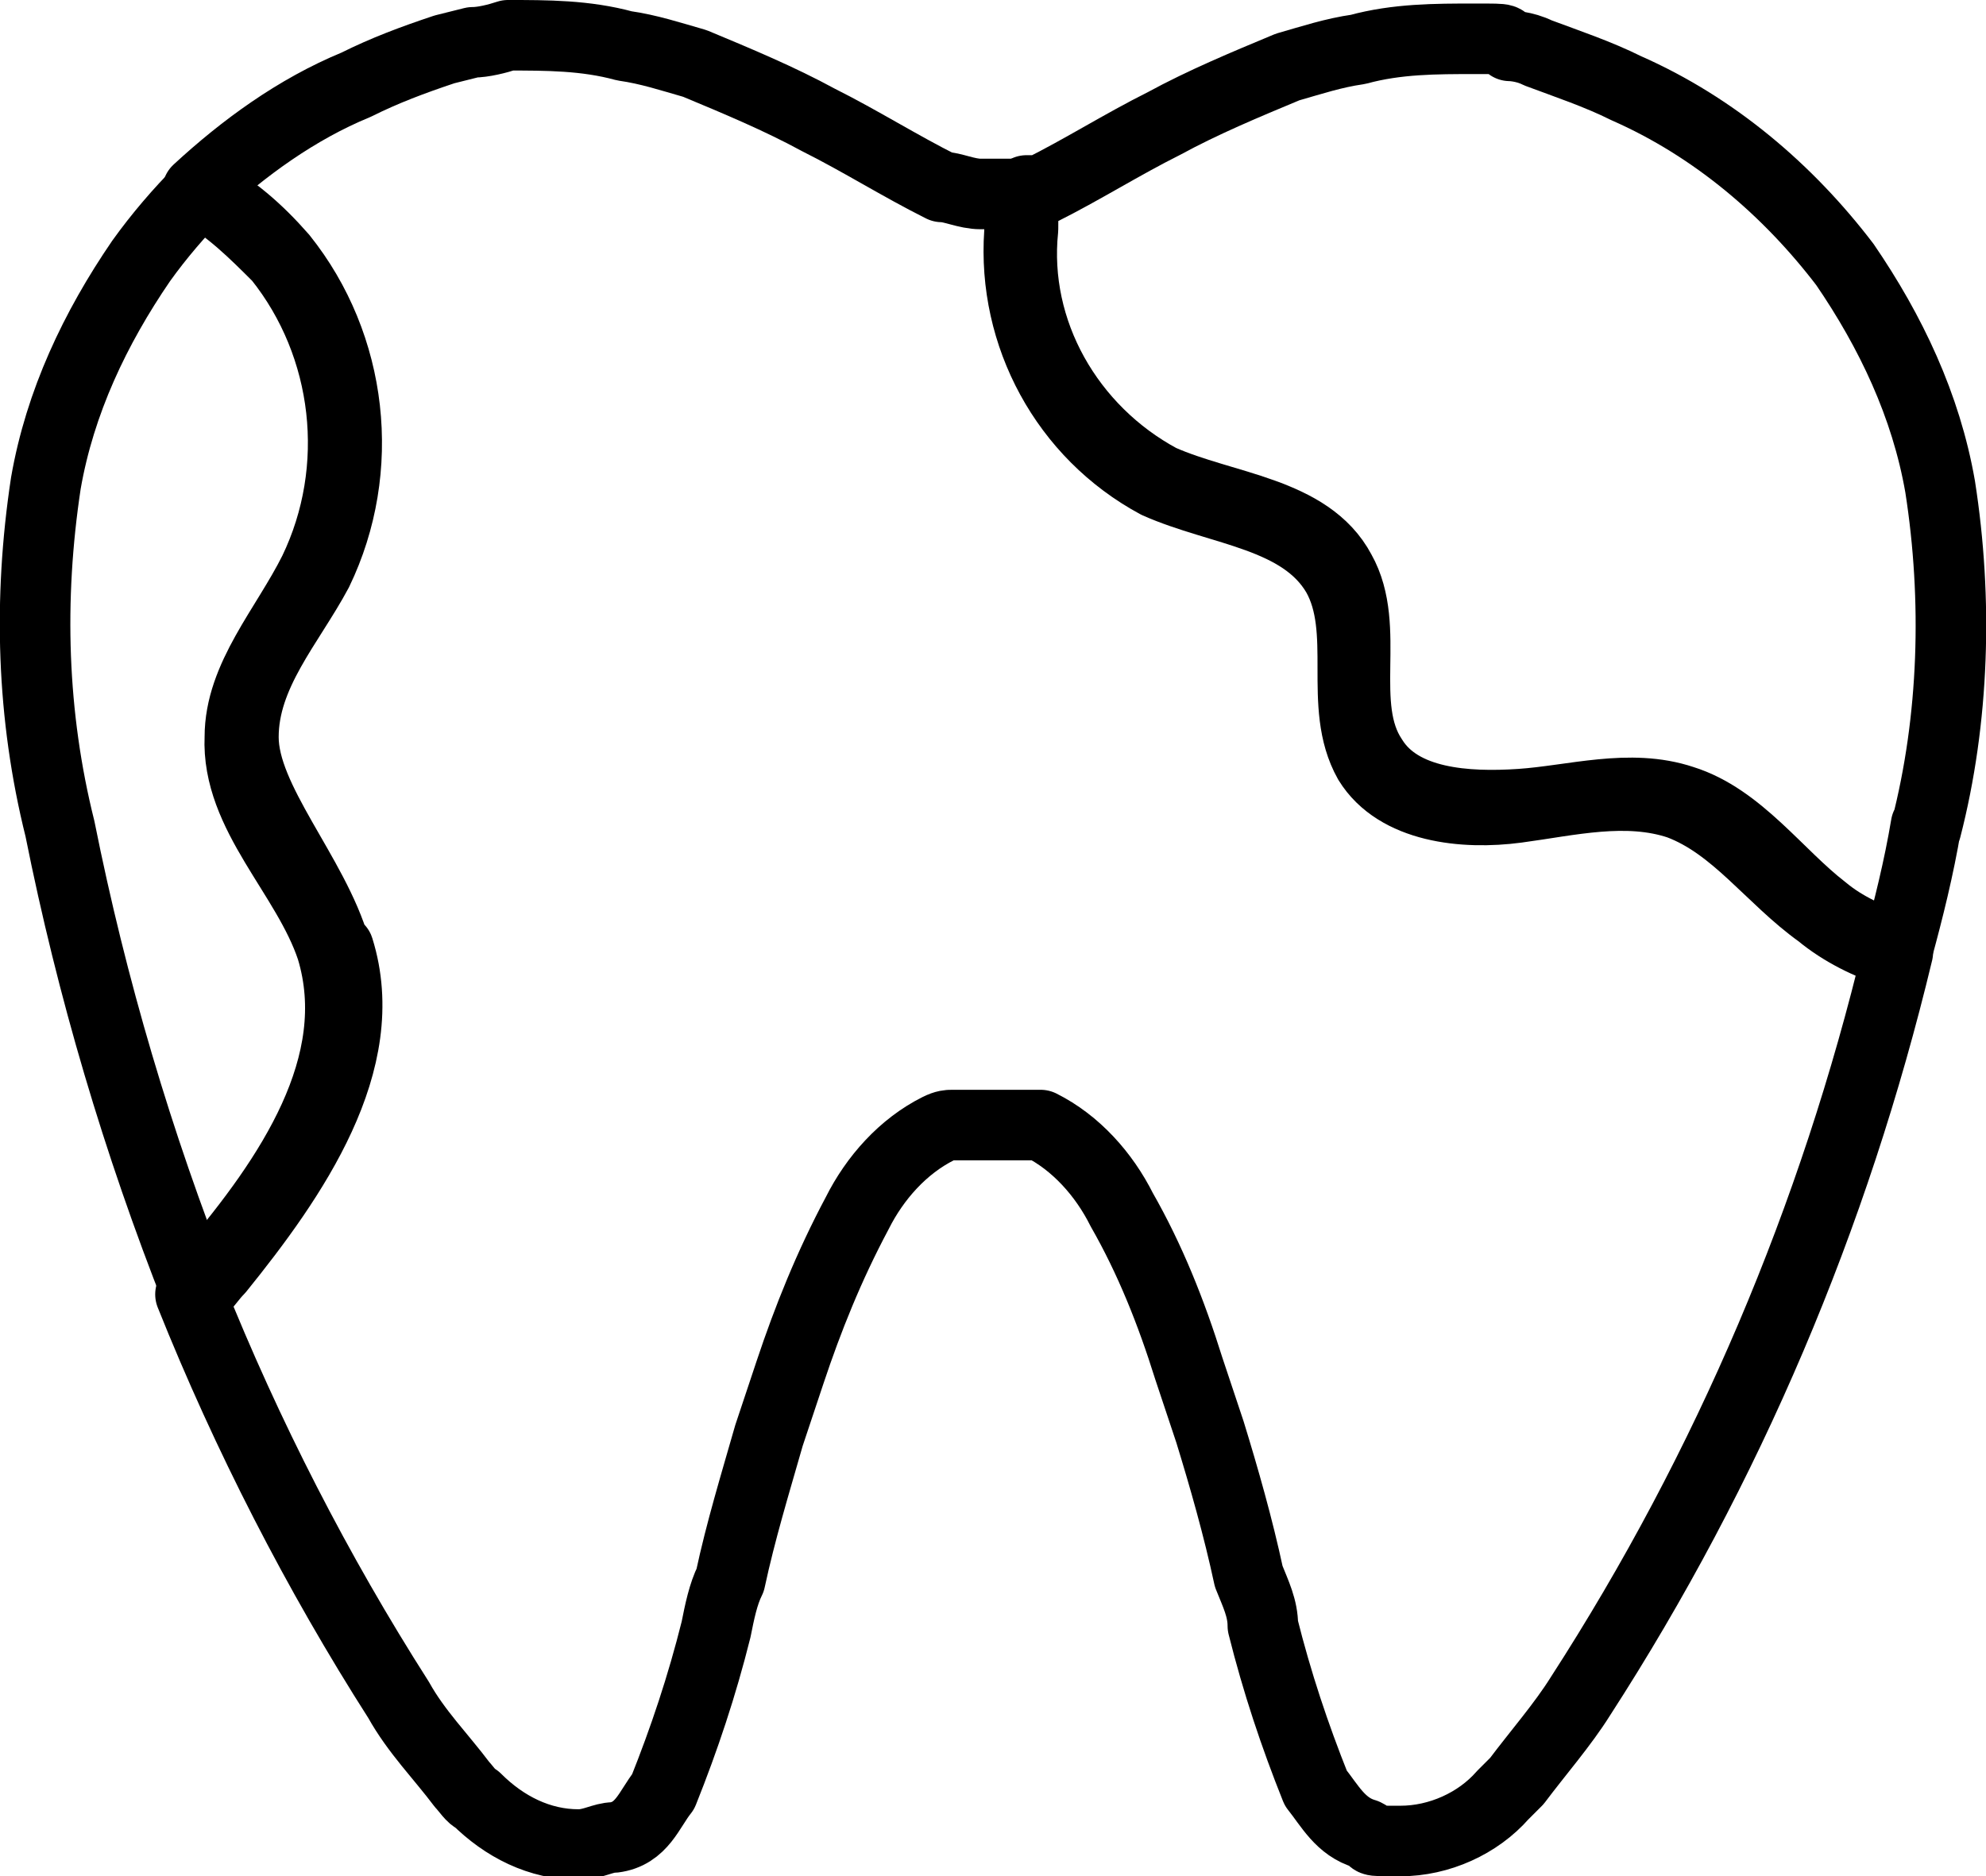
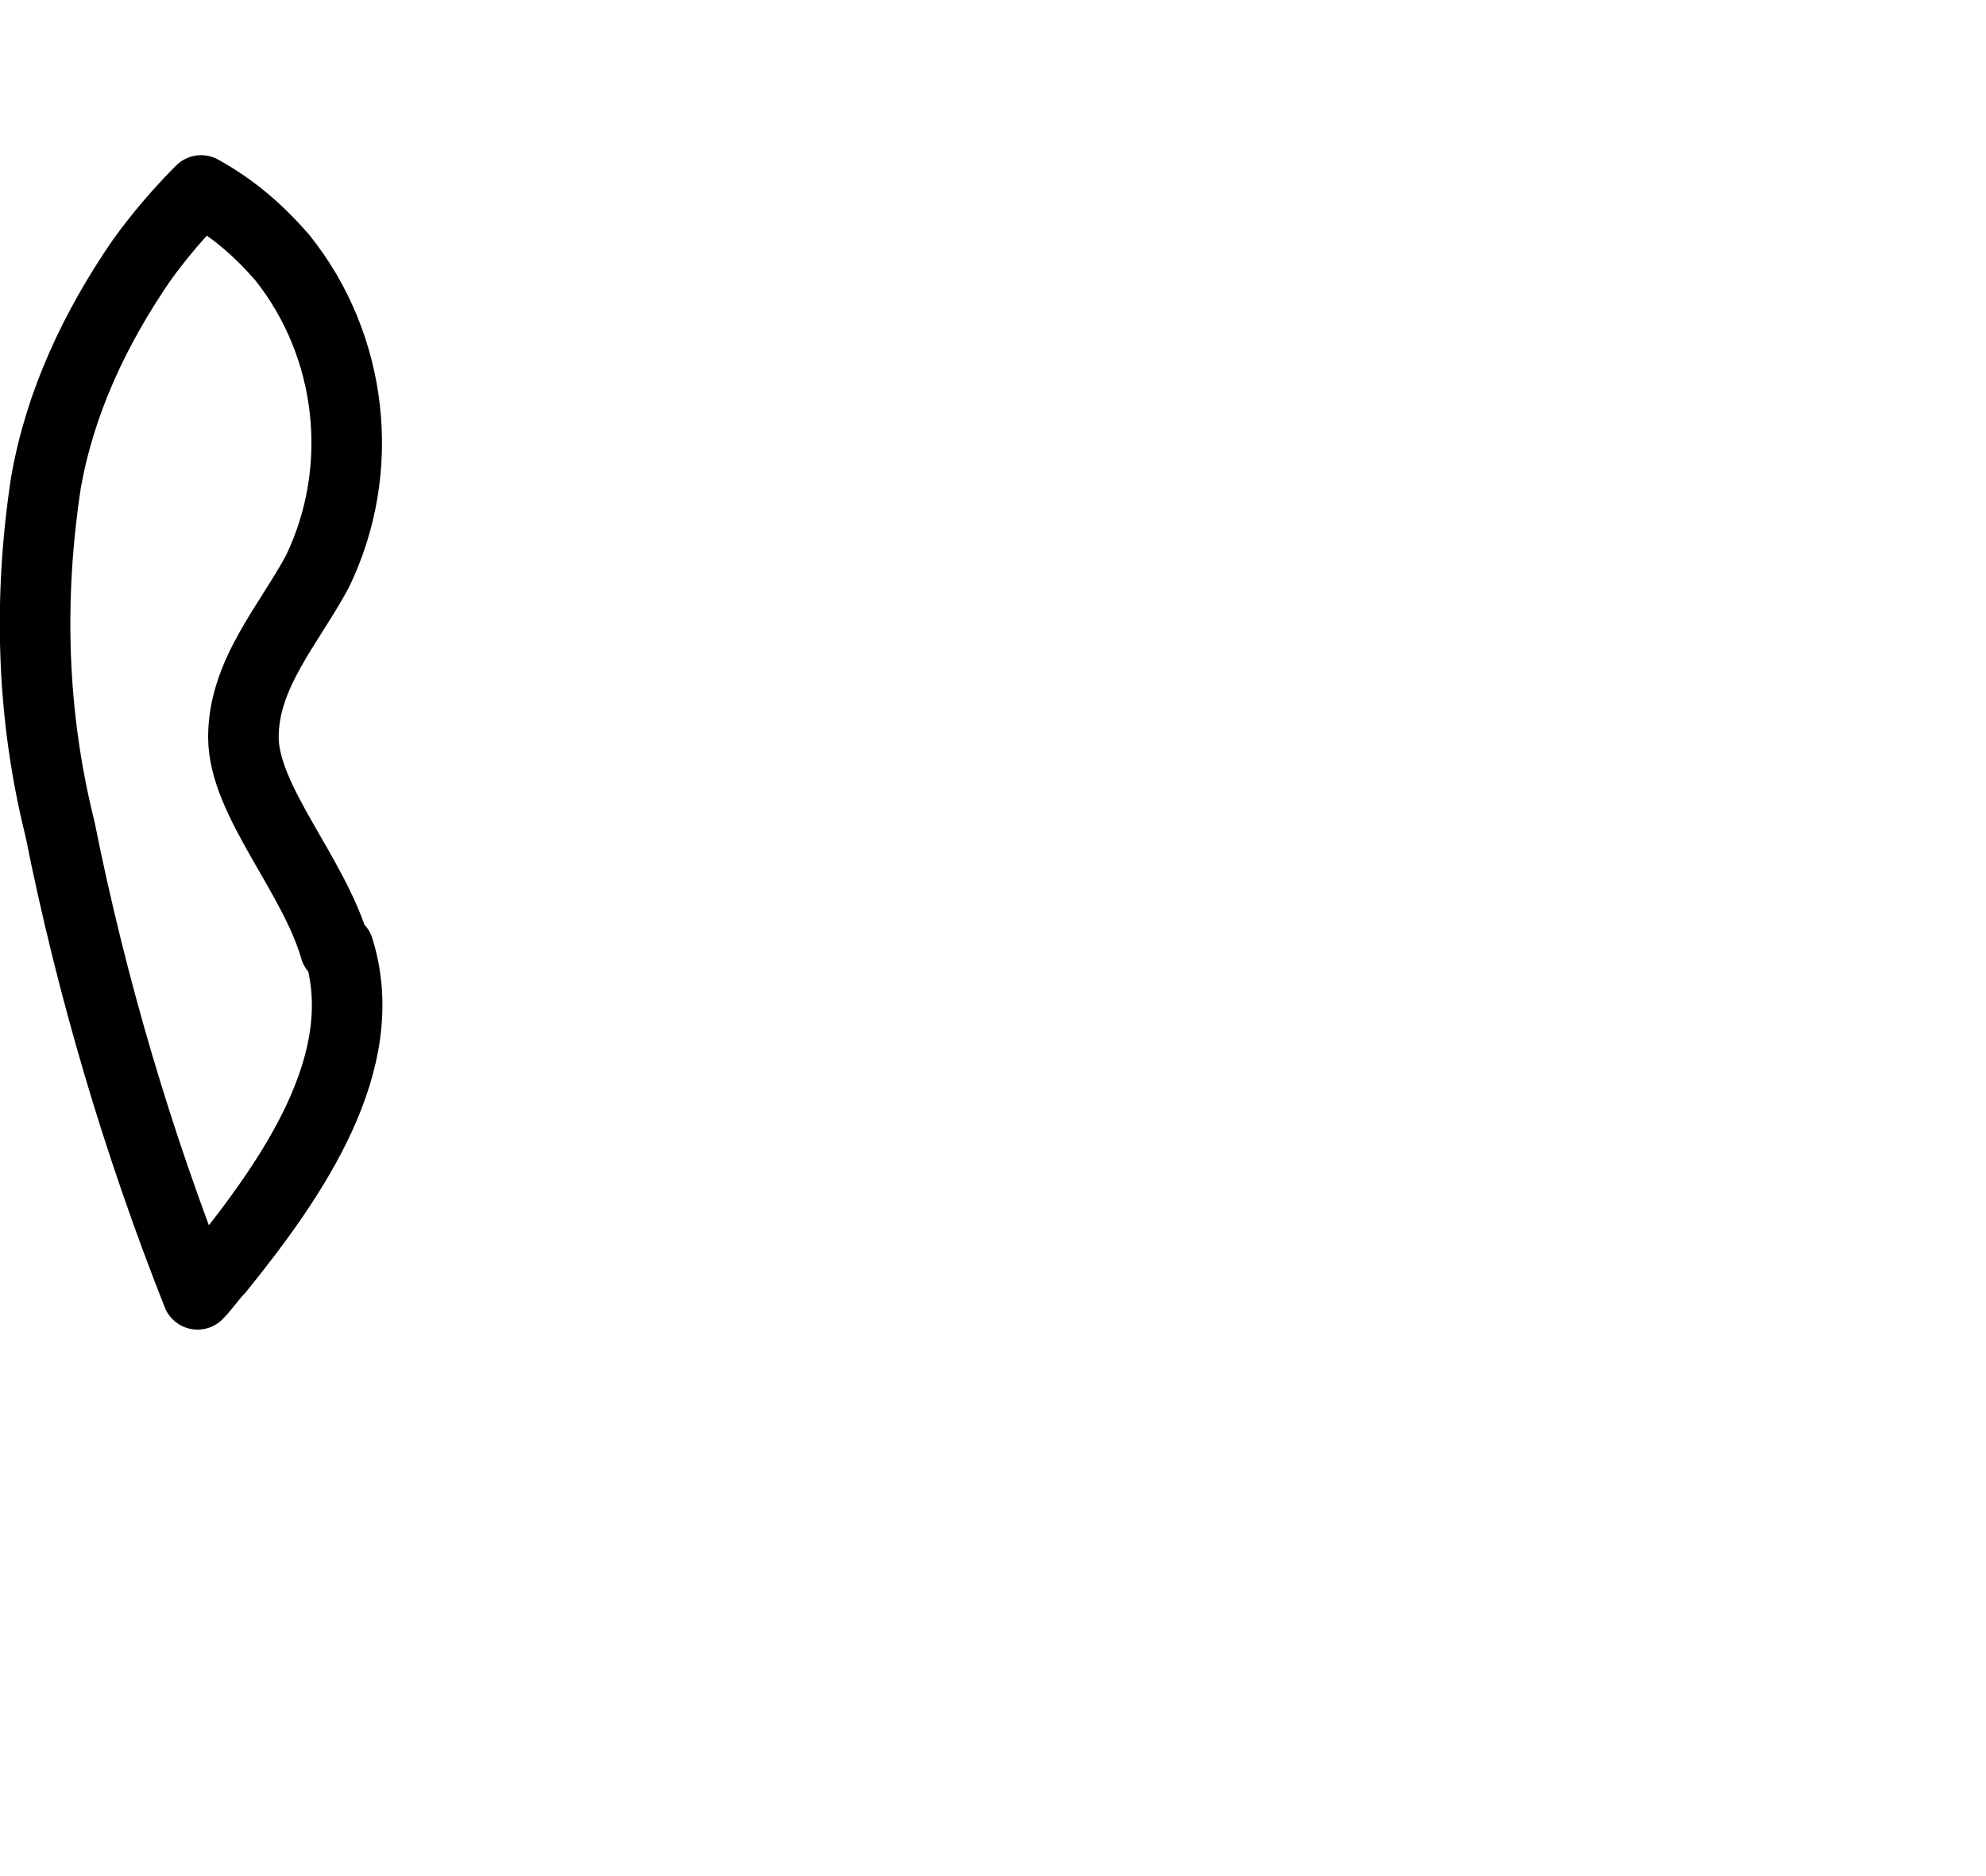
<svg xmlns="http://www.w3.org/2000/svg" id="Group_78" version="1.1" viewBox="0 0 56.3 53.2">
  <defs>
    <style>
      .st0 {
        fill: none;
        stroke: #000;
        stroke-linecap: round;
        stroke-linejoin: round;
        stroke-width: 2px;
      }
    </style>
  </defs>
  <g id="Group_71">
-     <path id="Path_623" class="st0" d="M53.8,27c-1.8,7.5-4.8,14.6-9,21.1-.5.8-1.2,1.6-1.8,2.4l-.4.4c-.7.8-1.8,1.3-2.9,1.3s-.6,0-1-.2c-.7-.2-1-.8-1.4-1.3-.6-1.5-1.1-3-1.5-4.6,0-.5-.2-.9-.4-1.4h0c-.3-1.4-.7-2.8-1.1-4.1-.2-.6-.4-1.2-.6-1.8-.5-1.6-1.1-3.1-1.9-4.5-.5-1-1.3-1.9-2.3-2.4h-2.5c-.1,0-.2,0-.4.1-1,.5-1.8,1.4-2.3,2.4-.8,1.5-1.4,3-1.9,4.5-.2.6-.4,1.2-.6,1.8-.4,1.4-.8,2.7-1.1,4.1h0c-.2.4-.3.9-.4,1.4-.4,1.6-.9,3.1-1.5,4.6-.4.5-.6,1.2-1.4,1.3-.3,0-.6.2-1,.2-1.1,0-2.1-.5-2.9-1.3-.1,0-.3-.3-.4-.4-.6-.8-1.3-1.5-1.8-2.4-2.3-3.6-4.3-7.5-5.9-11.5.2-.2.4-.5.6-.7,2.2-2.6,4.4-5.8,3.4-9.1-.7-2.1-2.7-3.8-2.6-6,0-1.7,1.3-3.1,2.1-4.7,1.4-2.9,1-6.4-1-8.9-.7-.7-1.4-1.4-2.3-1.9,1.3-1.2,2.8-2.3,4.5-3,.8-.4,1.6-.7,2.5-1,.4-.1.8-.2.8-.2.3,0,.7-.1,1-.2,1.1,0,2.2,0,3.3.3.7.1,1.3.3,2,.5,1.2.5,2.4,1,3.5,1.6,1.2.6,2.3,1.3,3.5,1.9.3,0,.7.2,1.1.2h1.2c0,.4-.1.7-.1,1.1-.2,2.9,1.3,5.7,3.9,7.1,1.8.8,4.1.9,5.1,2.6.9,1.6,0,3.7.9,5.3.8,1.3,2.7,1.5,4.2,1.3s3.1-.6,4.6-.1c1.6.6,2.6,2.1,4,3.1.6.5,1.4.9,2.1,1.1h.1Z" />
-     <path id="Path_624" class="st0" d="M54.6,23.4c-.2,1.2-.5,2.4-.8,3.5-.8-.3-1.5-.6-2.1-1.1-1.3-1-2.4-2.6-4-3.1-1.5-.5-3.1,0-4.6.1s-3.4,0-4.2-1.3c-1-1.5,0-3.7-.9-5.3-.9-1.7-3.3-1.8-5.1-2.6-2.6-1.4-4.2-4.2-3.9-7.1,0-.4,0-.7.1-1.1.1,0,.3,0,.4,0,1.2-.6,2.3-1.3,3.5-1.9,1.1-.6,2.3-1.1,3.5-1.6.7-.2,1.3-.4,2-.5,1.1-.3,2.2-.3,3.3-.3s.7,0,1,.2c0,0,.4,0,.8.2.8.3,1.7.6,2.5,1,2.5,1.1,4.6,2.9,6.2,5,1.3,1.9,2.3,4,2.7,6.3.5,3.2.4,6.6-.4,9.7Z" />
    <path id="Path_625" class="st0" d="M9.6,26.9c1,3.2-1.3,6.5-3.4,9.1-.2.2-.4.5-.6.7-1.7-4.3-3-8.7-3.9-13.2-.8-3.2-.9-6.5-.4-9.8.4-2.3,1.4-4.4,2.7-6.3.5-.7,1.1-1.4,1.7-2,.9.5,1.6,1.1,2.3,1.9,2,2.5,2.4,6,1,8.9-.8,1.5-2.1,2.9-2.1,4.7s2,3.9,2.6,6h0Z" />
  </g>
</svg>